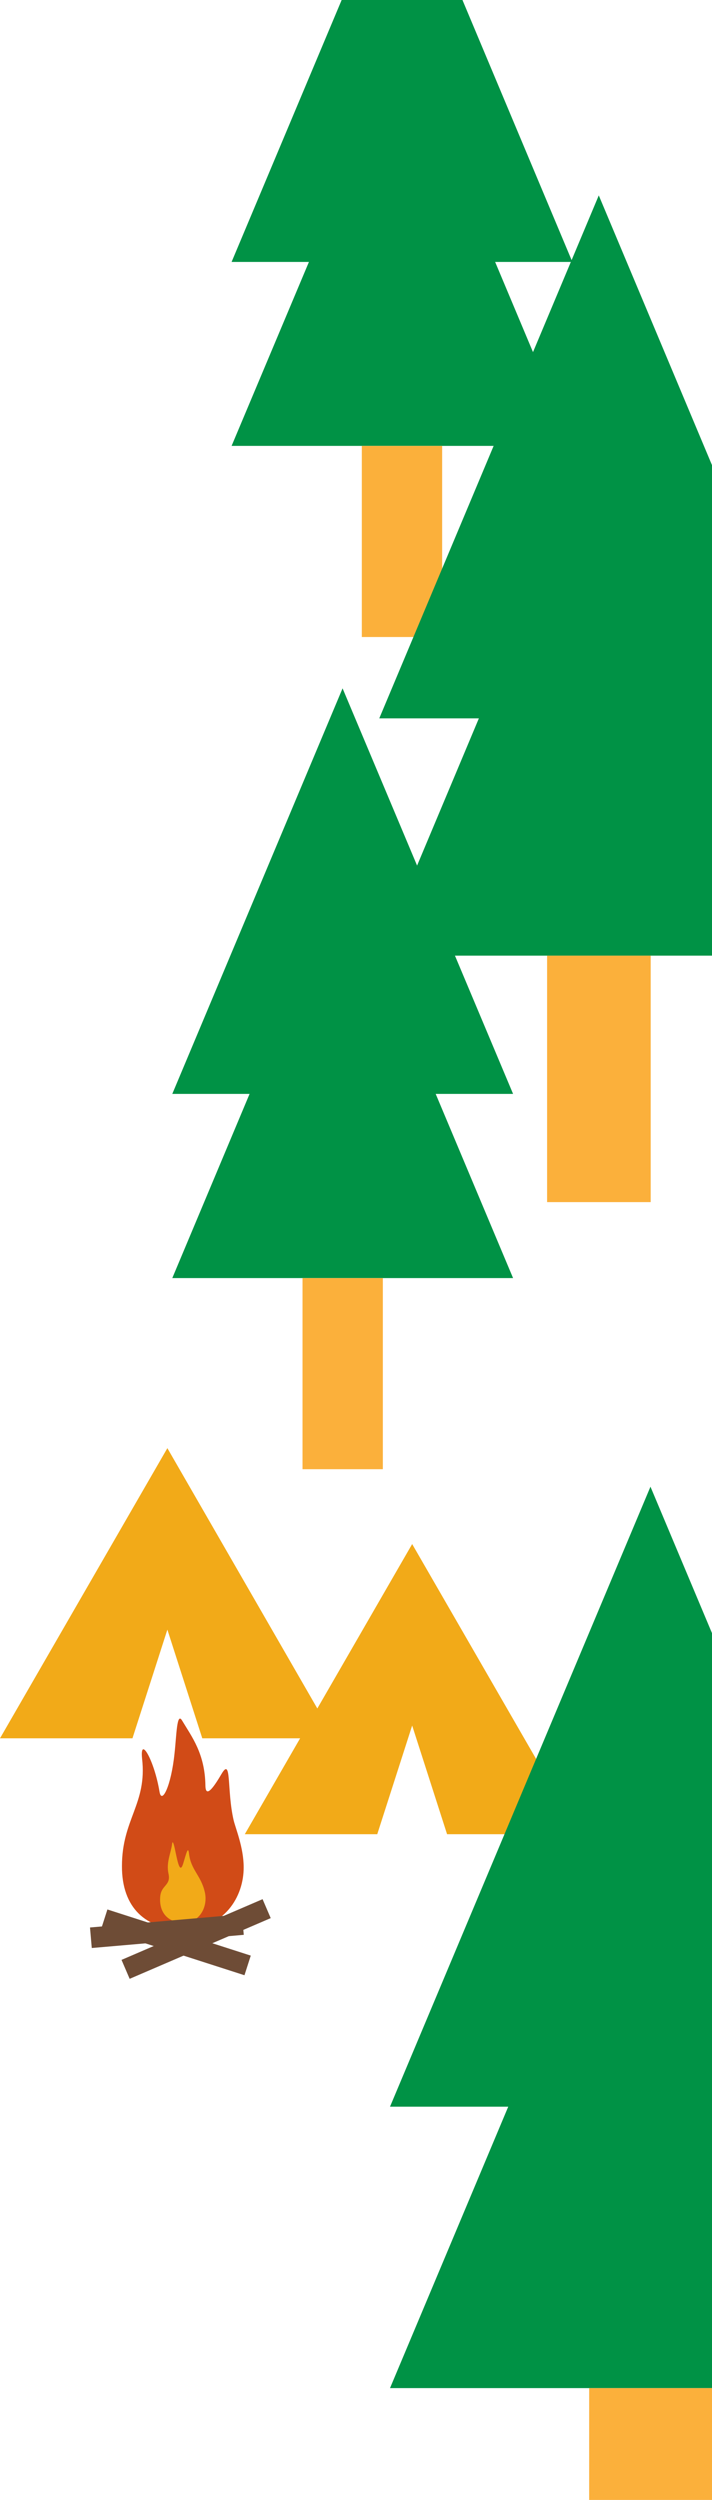
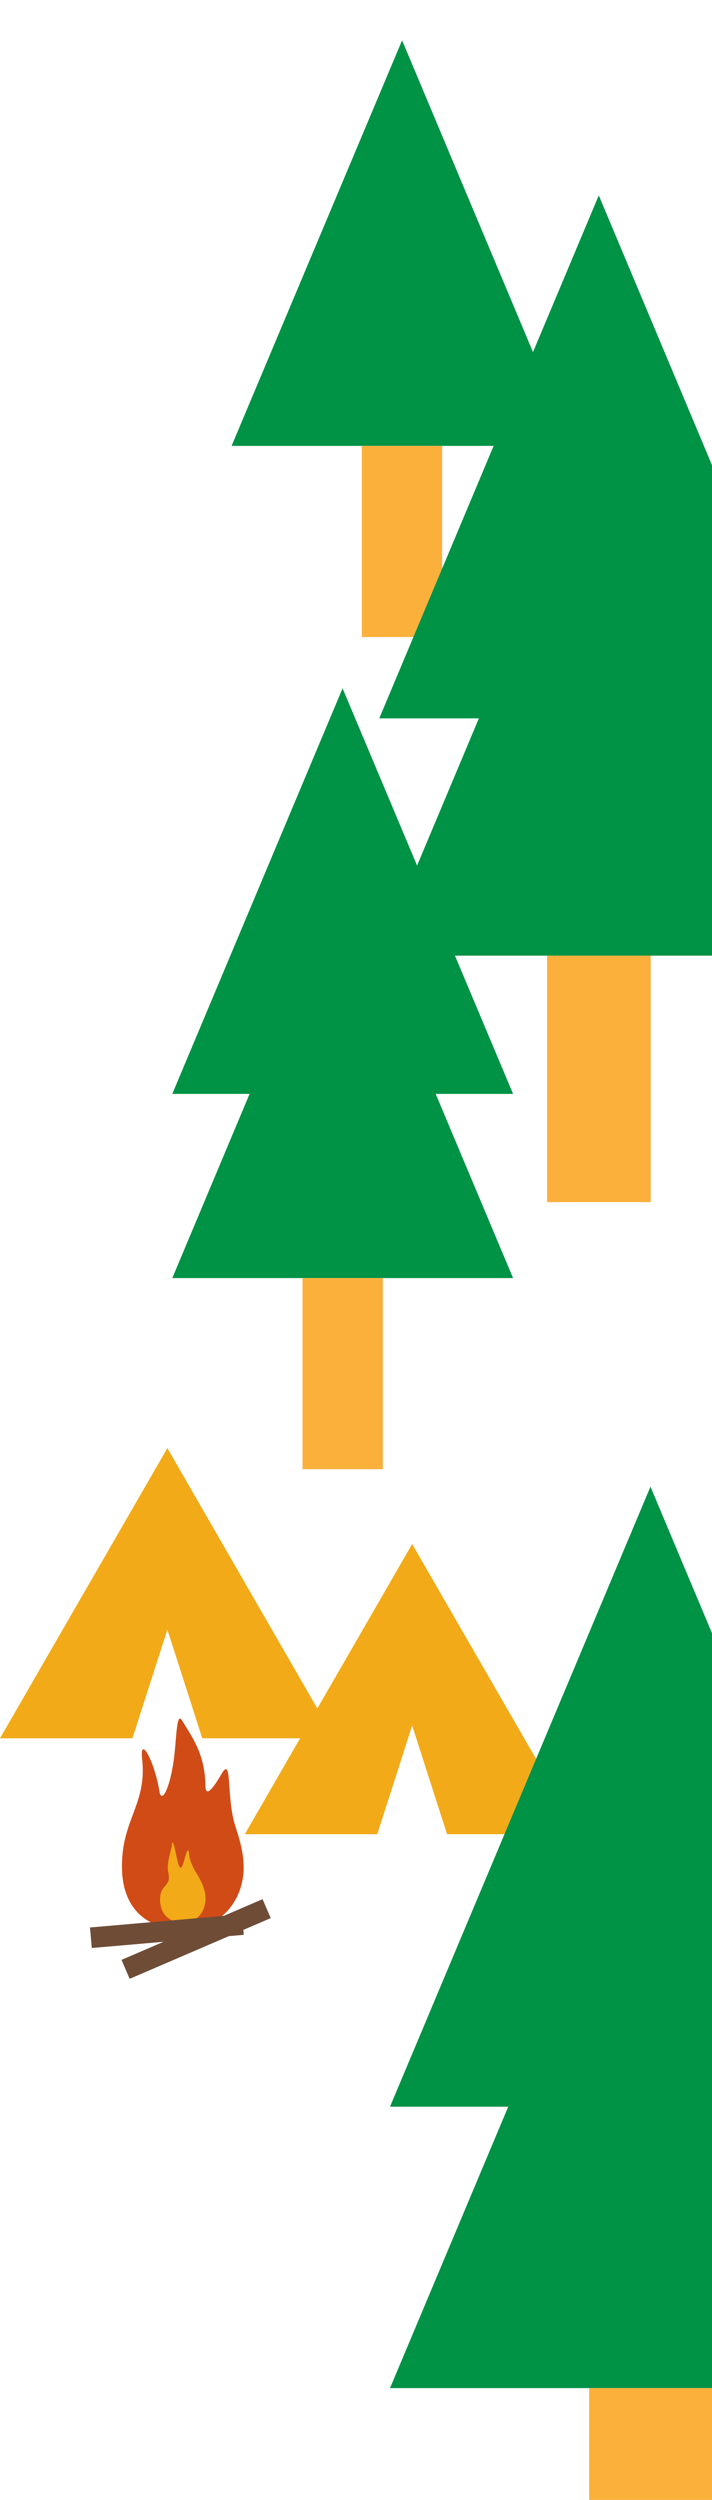
<svg xmlns="http://www.w3.org/2000/svg" xmlns:xlink="http://www.w3.org/1999/xlink" version="1.1" id="レイヤー_1" x="0px" y="0px" width="318.2px" height="1115.7px" viewBox="0 0 318.2 1115.7" style="enable-background:new 0 0 318.2 1115.7;" xml:space="preserve">
  <style type="text/css">
	.st0{clip-path:url(#SVGID_2_);}
	.st1{fill:#009245;}
	.st2{fill:#FBB03B;}
	.st3{fill:#F2AA18;}
	.st4{fill:#D14B17;}
	.st5{fill:#6E4C36;}
</style>
  <g>
    <defs>
      <rect id="SVGID_1_" width="318.2" height="1115.7" />
    </defs>
    <clipPath id="SVGID_2_">
      <use xlink:href="#SVGID_1_" style="overflow:visible;" />
    </clipPath>
    <g class="st0">
-       <polygon class="st1" points="103.5,116.9 179.7,-64.2 255.8,116.9   " />
-     </g>
+       </g>
    <g class="st0">
      <polygon class="st1" points="103.5,199 179.7,18 255.8,199   " />
    </g>
    <g class="st0">
      <rect x="161.7" y="199" class="st2" width="35.9" height="85.3" />
    </g>
    <g class="st0">
      <polygon class="st1" points="169.5,320.6 267.6,87.2 365.7,320.6   " />
    </g>
    <g class="st0">
      <polygon class="st1" points="169.5,426.5 267.6,193.1 365.7,426.5   " />
    </g>
    <g class="st0">
      <rect x="244.5" y="426.5" class="st2" width="46.3" height="110" />
    </g>
    <g class="st0">
      <polygon class="st1" points="77,488.2 153.1,307.2 229.3,488.2   " />
    </g>
    <g class="st0">
      <polygon class="st1" points="77,570.4 153.1,389.3 229.3,570.4   " />
    </g>
    <g class="st0">
      <rect x="135.2" y="570.4" class="st2" width="35.9" height="85.3" />
    </g>
    <g class="st0">
      <polygon class="st3" points="184.2,689.1 109.4,818.6 168.6,818.6 184.2,770.1 199.8,818.6 259,818.6   " />
      <polygon class="st3" points="74.8,646.3 0,775.8 59.2,775.8 74.8,727.3 90.4,775.8 149.5,775.8   " />
      <path class="st4" d="M54.5,832.8c-0.1,18.7,10.8,28.3,27.2,28.2c18.6,0,27.3-14.6,27.2-27.7c0-8.8-3.7-17.5-4.5-21    c-3.1-13.4-0.8-28.4-5.4-20.6c-2.7,4.6-7.1,11.6-7.2,5.2c-0.2-14.3-6.1-21.8-10.4-29c-2.4-4.1-2.5,6.6-3.4,14.6    c-1.5,14.6-5.7,22.9-6.7,17.2c-2.3-14-8.9-25.5-7.8-14.8C65.8,805,54.5,811.9,54.5,832.8z" />
      <path class="st3" d="M91.5,844.3c1.6,6.5-2.2,13.8-9.4,13.8c-7.1,0-11.1-4.6-10.5-11.6c0.4-5.3,4.9-4.9,3.7-10.3    c-1.1-5,1.1-9.2,1.6-13.2c0.2-1.7,0.7-0.5,1.3,2.4c1.2,5.6,2.2,11.2,3.7,6.2c1.5-5,2.2-7.9,2.6-4.1    C85.4,834.6,89.8,837,91.5,844.3z" />
      <rect x="53.3" y="860.5" transform="matrix(0.919 -0.395 0.395 0.919 -334.572 104.941)" class="st5" width="68.6" height="9.2" />
-       <rect x="74.1" y="833.1" transform="matrix(0.306 -0.952 0.952 0.306 -770.6 676.559)" class="st5" width="9.2" height="67.3" />
      <rect x="40.5" y="857.5" transform="matrix(0.996 -8.623050e-02 8.623050e-02 0.996 -74.059 9.646)" class="st5" width="68.2" height="9.2" />
    </g>
    <g class="st0">
      <polygon class="st1" points="174.3,940.2 290.7,663.5 407.1,940.2   " />
    </g>
    <g class="st0">
      <polygon class="st1" points="174.3,1065.8 290.7,789.1 407.1,1065.8   " />
    </g>
    <g class="st0">
      <rect x="263.3" y="1065.8" class="st2" width="54.9" height="130.5" />
    </g>
  </g>
</svg>